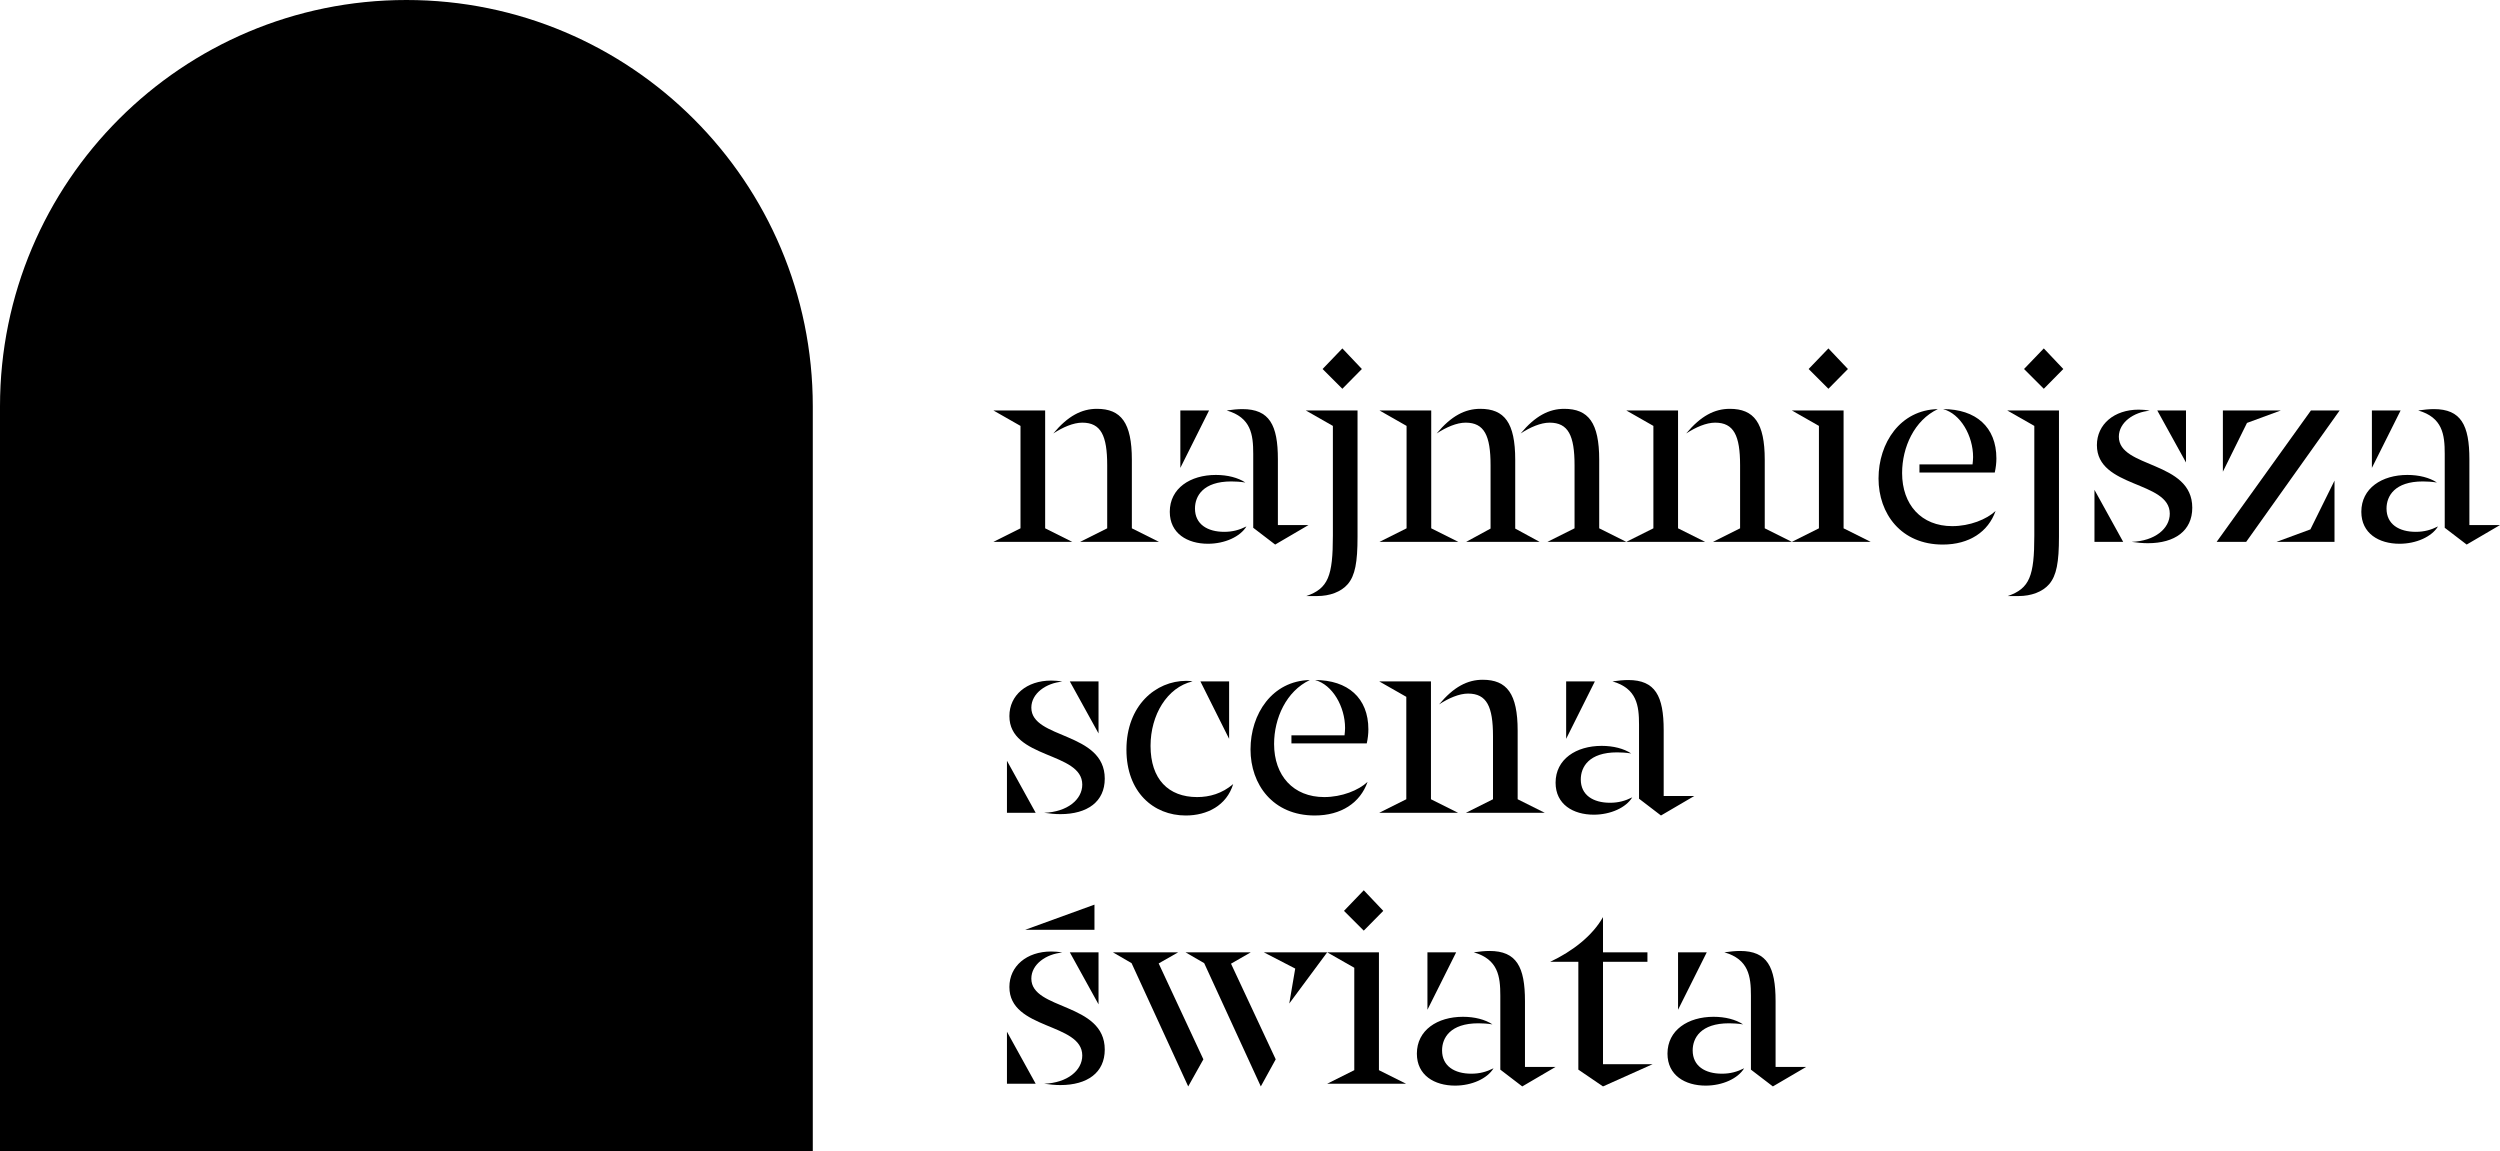
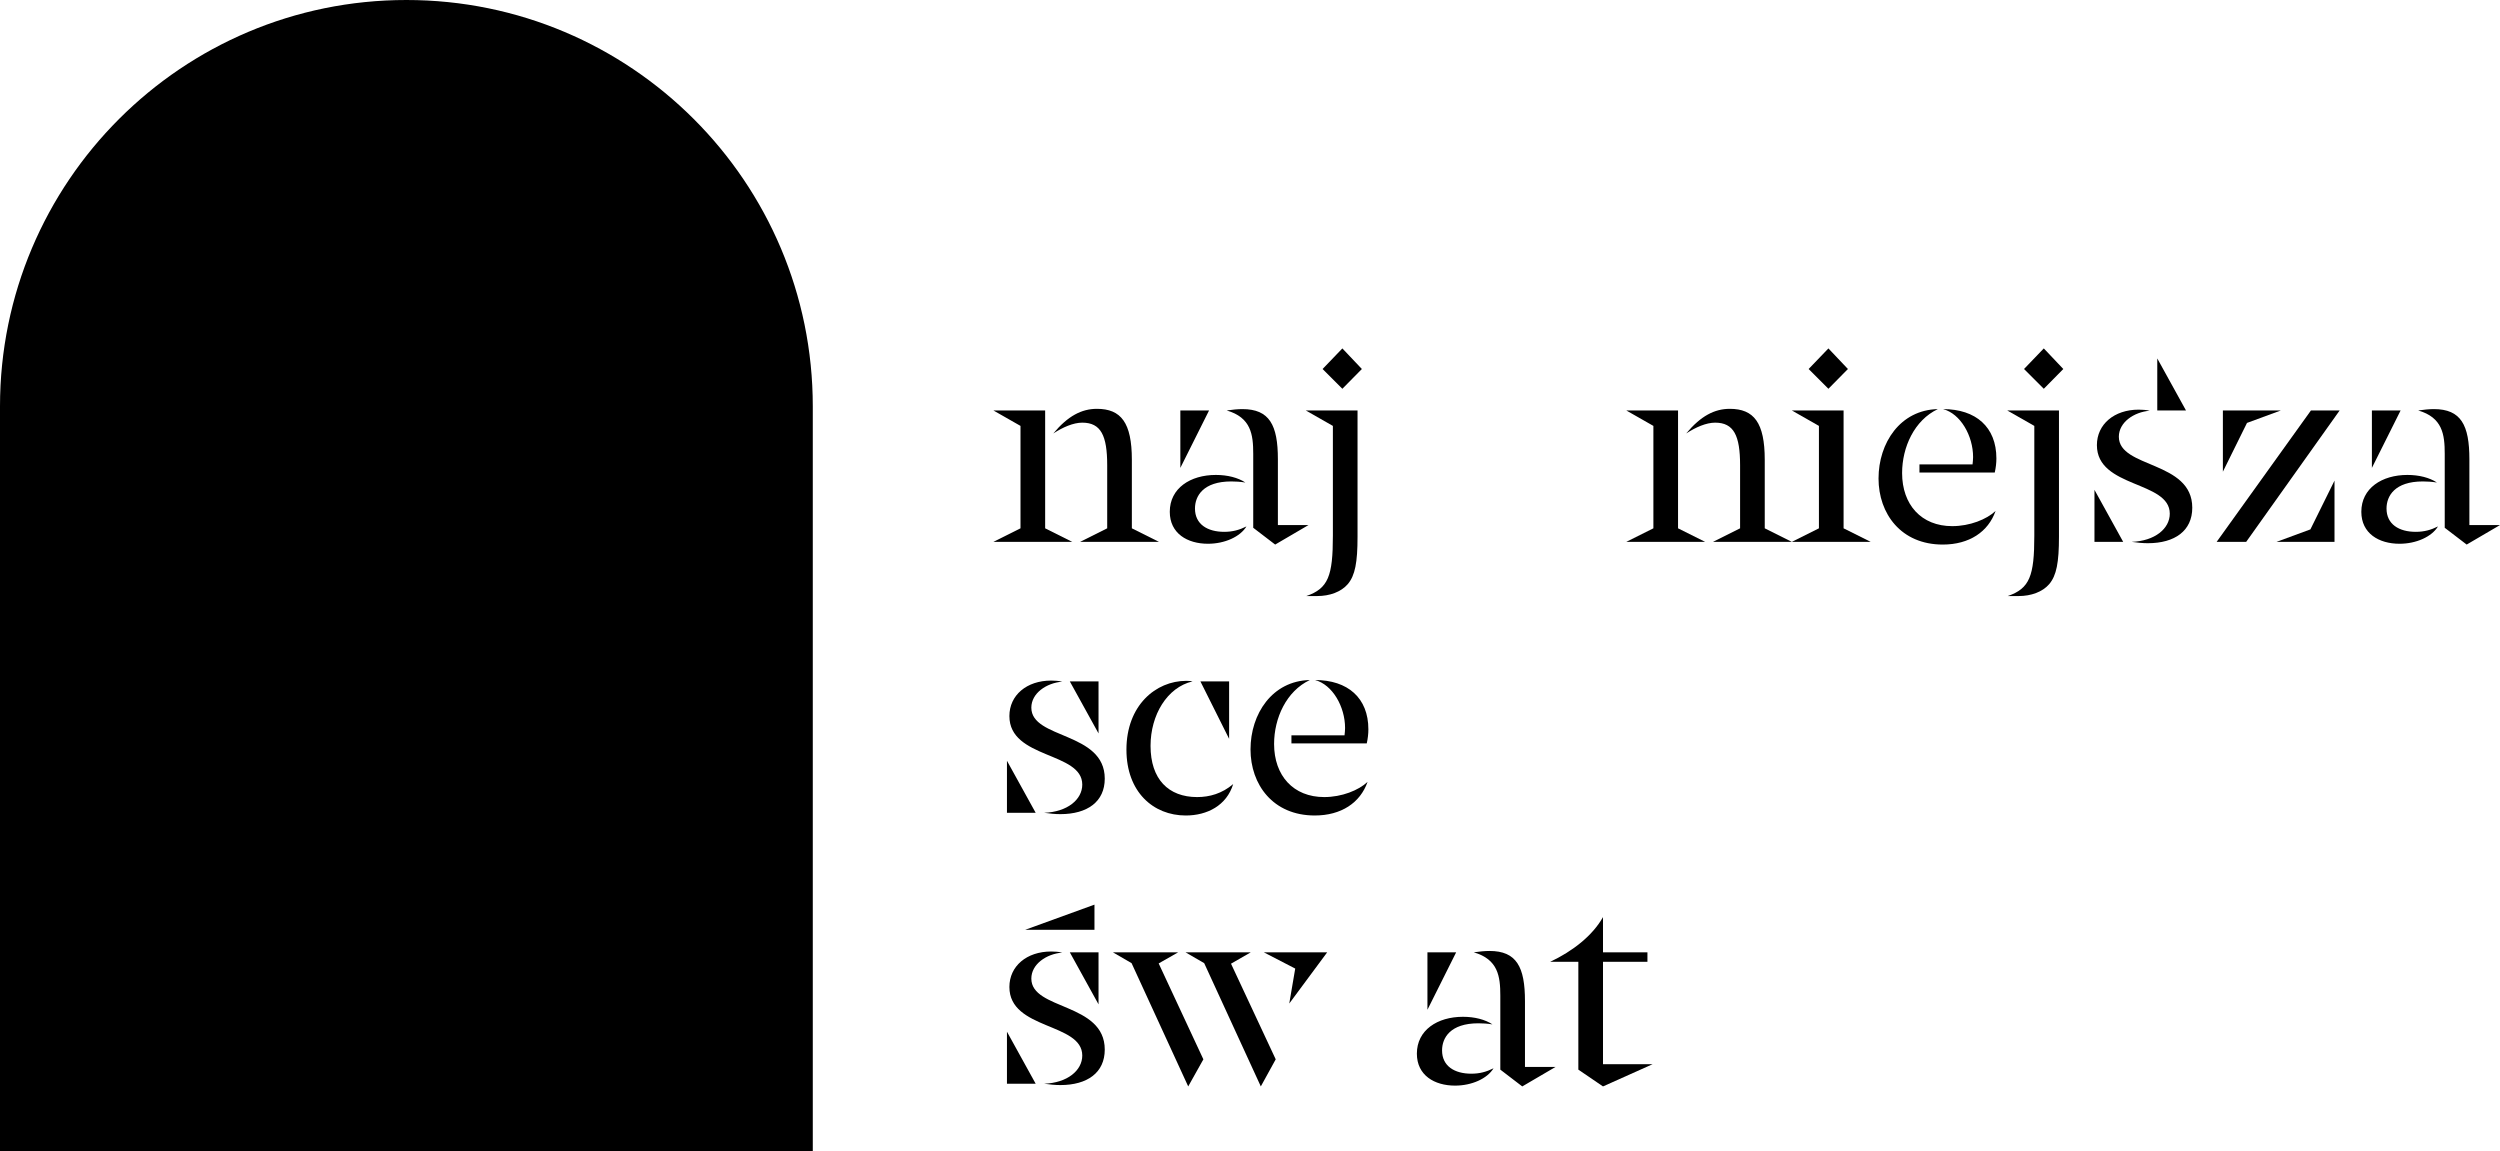
<svg xmlns="http://www.w3.org/2000/svg" id="Warstwa_2" data-name="Warstwa 2" viewBox="0 0 553.65 255">
  <g id="tekst">
    <g>
      <path d="M90,0C40.29,0,0,40.29,0,90v165h180V90C180,40.29,139.71,0,90,0Z" />
      <g>
        <path d="M226,117v-22.68l-6-3.42h11.46v26.1l6,3h-17.46l6-3ZM245.2,117v-13.98c0-6.54-1.38-9.42-5.52-9.42-1.98,0-4.32,1.02-6.42,2.4,3.24-3.9,6.3-5.46,9.66-5.46,5.34,0,7.74,3.06,7.74,11.28v15.18l6,3h-17.46l6-3Z" />
        <path d="M259.06,113.34c0-5.22,4.56-8.16,10.2-8.16,2.58,0,4.92.6,6.54,1.68-1.14-.18-2.16-.24-3.12-.24-6.24,0-8.04,3.24-8.04,6,0,3.48,2.76,5.16,6.48,5.16,1.86,0,3.36-.42,4.92-1.2-1.38,2.28-4.8,3.84-8.52,3.84-4.56,0-8.46-2.28-8.46-7.08ZM261.4,90.9h6.36l-6.36,12.72v-12.72ZM277.54,116.88v-16.38c0-4.26-.48-8.04-5.88-9.6,1.26-.18,2.46-.3,3.48-.3,6,0,7.86,3.54,7.86,11.1v14.58h6.78l-7.38,4.32-4.86-3.72Z" />
        <path d="M295.18,118.62v-24.3l-6-3.42h11.46v27.96c0,5.7-.54,8.58-2.16,10.5-1.5,1.74-4.02,2.64-6.78,2.64h-2.4c4.86-1.68,5.88-4.44,5.88-13.38ZM292.9,81.72l4.38-4.56,4.32,4.56-4.32,4.38-4.38-4.38Z" />
-         <path d="M311.5,117v-22.68l-6-3.42h11.46v26.1l6,3h-17.46l6-3ZM330.1,117.06v-14.04c0-6.54-1.38-9.42-5.52-9.42-1.98,0-4.32,1.02-6.42,2.4,3.24-3.9,6.3-5.46,9.66-5.46,5.34,0,7.74,3.06,7.74,11.28v15.24l5.4,2.94h-16.26l5.4-2.94ZM348.7,117v-13.98c0-6.54-1.38-9.42-5.52-9.42-1.98,0-4.32,1.02-6.42,2.4,3.24-3.9,6.3-5.46,9.66-5.46,5.34,0,7.74,3.06,7.74,11.28v15.18l6,3h-17.46l6-3Z" />
        <path d="M366.16,117v-22.68l-6-3.42h11.46v26.1l6,3h-17.46l6-3ZM385.36,117v-13.98c0-6.54-1.38-9.42-5.52-9.42-1.98,0-4.32,1.02-6.42,2.4,3.24-3.9,6.3-5.46,9.66-5.46,5.34,0,7.74,3.06,7.74,11.28v15.18l6,3h-17.46l6-3Z" />
        <path d="M402.82,117v-22.68l-6-3.42h11.46v26.1l6,3h-17.46l6-3ZM400.54,81.72l4.38-4.56,4.32,4.56-4.32,4.38-4.38-4.38Z" />
        <path d="M416.02,105.96c0-7.86,4.8-15.18,13.14-15.36-5.22,2.46-7.92,8.46-7.92,14.16,0,7.02,4.26,11.76,11.1,11.76,3.9,0,7.62-1.5,9.6-3.36-1.62,4.62-5.82,7.44-11.7,7.44-9.24,0-14.22-6.84-14.22-14.64ZM425.08,102.84h11.76c.06-.54.12-1.14.12-1.62,0-4.68-2.76-9.6-6.66-10.62,7.26,0,11.82,3.96,11.82,10.92,0,1.02-.12,2.04-.36,3.12h-16.68v-1.8Z" />
        <path d="M450.52,118.62v-24.3l-6-3.42h11.46v27.96c0,5.7-.54,8.58-2.16,10.5-1.5,1.74-4.02,2.64-6.78,2.64h-2.4c4.86-1.68,5.88-4.44,5.88-13.38ZM448.24,81.72l4.38-4.56,4.32,4.56-4.32,4.38-4.38-4.38Z" />
-         <path d="M463.84,108.48l6.36,11.52h-6.36v-11.52ZM472.06,120c5.16-.18,8.46-2.94,8.46-6.24,0-7.32-16.14-5.64-16.14-15.18,0-4.62,3.84-7.86,9.24-7.86.72,0,1.74.06,2.46.24-3.54.3-6.84,2.58-6.84,5.76,0,7.02,16.26,5.28,16.26,15.72,0,5.1-3.84,7.86-9.84,7.86-1.14,0-2.34-.12-3.6-.3ZM477.75,90.9h6.36v11.52l-6.36-11.52Z" />
+         <path d="M463.84,108.48l6.36,11.52h-6.36v-11.52ZM472.06,120c5.16-.18,8.46-2.94,8.46-6.24,0-7.32-16.14-5.64-16.14-15.18,0-4.62,3.84-7.86,9.24-7.86.72,0,1.74.06,2.46.24-3.54.3-6.84,2.58-6.84,5.76,0,7.02,16.26,5.28,16.26,15.72,0,5.1-3.84,7.86-9.84,7.86-1.14,0-2.34-.12-3.6-.3ZM477.75,90.9h6.36l-6.36-11.52Z" />
        <path d="M511.78,90.9h6.36l-20.7,29.1h-6.54l20.88-29.1ZM492.28,90.9h12.84l-7.5,2.76-5.34,10.8v-13.56ZM511.66,117.24l5.34-10.8v13.56h-12.84l7.5-2.76Z" />
        <path d="M522.94,113.34c0-5.22,4.56-8.16,10.2-8.16,2.58,0,4.92.6,6.54,1.68-1.14-.18-2.16-.24-3.12-.24-6.24,0-8.04,3.24-8.04,6,0,3.48,2.76,5.16,6.48,5.16,1.86,0,3.36-.42,4.92-1.2-1.38,2.28-4.8,3.84-8.52,3.84-4.56,0-8.46-2.28-8.46-7.08ZM525.28,90.9h6.36l-6.36,12.72v-12.72ZM541.41,116.88v-16.38c0-4.26-.48-8.04-5.88-9.6,1.26-.18,2.46-.3,3.48-.3,6,0,7.86,3.54,7.86,11.1v14.58h6.78l-7.38,4.32-4.86-3.72Z" />
        <path d="M223,168.48l6.36,11.52h-6.36v-11.52ZM231.22,180c5.16-.18,8.46-2.94,8.46-6.24,0-7.32-16.14-5.64-16.14-15.18,0-4.62,3.84-7.86,9.24-7.86.72,0,1.74.06,2.46.24-3.54.3-6.84,2.58-6.84,5.76,0,7.02,16.26,5.28,16.26,15.72,0,5.1-3.84,7.86-9.84,7.86-1.14,0-2.34-.12-3.6-.3ZM236.92,150.9h6.36v11.52l-6.36-11.52Z" />
        <path d="M249.46,166.02c0-9.78,6.48-15.24,13.26-15.24.72,0,1.14.06,1.38.12-5.64,1.32-9.3,7.44-9.3,14.28,0,7.38,3.96,11.34,10.32,11.34,2.76,0,5.52-.78,7.98-2.88-1.44,4.74-5.76,6.96-10.5,6.96-7.2,0-13.14-5.22-13.14-14.58ZM265.84,150.9h6.36v12.72l-6.36-12.72Z" />
        <path d="M276.94,165.96c0-7.86,4.8-15.18,13.14-15.36-5.22,2.46-7.92,8.46-7.92,14.16,0,7.02,4.26,11.76,11.1,11.76,3.9,0,7.62-1.5,9.6-3.36-1.62,4.62-5.82,7.44-11.7,7.44-9.24,0-14.22-6.84-14.22-14.64ZM286,162.84h11.76c.06-.54.12-1.14.12-1.62,0-4.68-2.76-9.6-6.66-10.62,7.26,0,11.82,3.96,11.82,10.92,0,1.02-.12,2.04-.36,3.12h-16.68v-1.8Z" />
-         <path d="M311.44,177v-22.68l-6-3.42h11.46v26.1l6,3h-17.46l6-3ZM330.64,177v-13.98c0-6.54-1.38-9.42-5.52-9.42-1.98,0-4.32,1.02-6.42,2.4,3.24-3.9,6.3-5.46,9.66-5.46,5.34,0,7.74,3.06,7.74,11.28v15.18l6,3h-17.46l6-3Z" />
-         <path d="M344.5,173.34c0-5.22,4.56-8.16,10.2-8.16,2.58,0,4.92.6,6.54,1.68-1.14-.18-2.16-.24-3.12-.24-6.24,0-8.04,3.24-8.04,6,0,3.48,2.76,5.16,6.48,5.16,1.86,0,3.36-.42,4.92-1.2-1.38,2.28-4.8,3.84-8.52,3.84-4.56,0-8.46-2.28-8.46-7.08ZM346.84,150.9h6.36l-6.36,12.72v-12.72ZM362.98,176.88v-16.38c0-4.26-.48-8.04-5.88-9.6,1.26-.18,2.46-.3,3.48-.3,6,0,7.86,3.54,7.86,11.1v14.58h6.78l-7.38,4.32-4.86-3.72Z" />
        <path d="M223,228.48l6.36,11.52h-6.36v-11.52ZM231.22,240c5.16-.18,8.46-2.94,8.46-6.24,0-7.32-16.14-5.64-16.14-15.18,0-4.62,3.84-7.86,9.24-7.86.72,0,1.74.06,2.46.24-3.54.3-6.84,2.58-6.84,5.76,0,7.02,16.26,5.28,16.26,15.72,0,5.1-3.84,7.86-9.84,7.86-1.14,0-2.34-.12-3.6-.3ZM242.38,200.34v5.58h-15.36l15.36-5.58ZM236.92,210.9h6.36v11.52l-6.36-11.52Z" />
        <path d="M250.6,213.3l-4.14-2.4h14.46l-4.32,2.46,9.9,21.24-3.36,6-12.54-27.3ZM266.68,213.3l-4.14-2.4h14.46l-4.38,2.52,9.9,21.18-3.3,6-12.54-27.3ZM286.84,214.5l-6.96-3.6h14.04l-8.4,11.34,1.32-7.74Z" />
-         <path d="M299.92,237v-22.68l-6-3.42h11.46v26.1l6,3h-17.46l6-3ZM297.64,201.72l4.38-4.56,4.32,4.56-4.32,4.38-4.38-4.38Z" />
        <path d="M313.78,233.34c0-5.22,4.56-8.16,10.2-8.16,2.58,0,4.92.6,6.54,1.68-1.14-.18-2.16-.24-3.12-.24-6.24,0-8.04,3.24-8.04,6,0,3.48,2.76,5.16,6.48,5.16,1.86,0,3.36-.42,4.92-1.2-1.38,2.28-4.8,3.84-8.52,3.84-4.56,0-8.46-2.28-8.46-7.08ZM316.12,210.9h6.36l-6.36,12.72v-12.72ZM332.26,236.88v-16.38c0-4.26-.48-8.04-5.88-9.6,1.26-.18,2.46-.3,3.48-.3,6,0,7.86,3.54,7.86,11.1v14.58h6.78l-7.38,4.32-4.86-3.72Z" />
        <path d="M349.54,236.88v-23.88h-6.24c4.98-2.34,9.36-5.76,11.7-9.9v7.8h9.84v2.1h-9.84v22.68h10.98l-10.98,4.92-5.46-3.72Z" />
-         <path d="M369.28,233.34c0-5.22,4.56-8.16,10.2-8.16,2.58,0,4.92.6,6.54,1.68-1.14-.18-2.16-.24-3.12-.24-6.24,0-8.04,3.24-8.04,6,0,3.48,2.76,5.16,6.48,5.16,1.86,0,3.36-.42,4.92-1.2-1.38,2.28-4.8,3.84-8.52,3.84-4.56,0-8.46-2.28-8.46-7.08ZM371.62,210.9h6.36l-6.36,12.72v-12.72ZM387.76,236.88v-16.38c0-4.26-.48-8.04-5.88-9.6,1.26-.18,2.46-.3,3.48-.3,6,0,7.86,3.54,7.86,11.1v14.58h6.78l-7.38,4.32-4.86-3.72Z" />
      </g>
    </g>
  </g>
</svg>